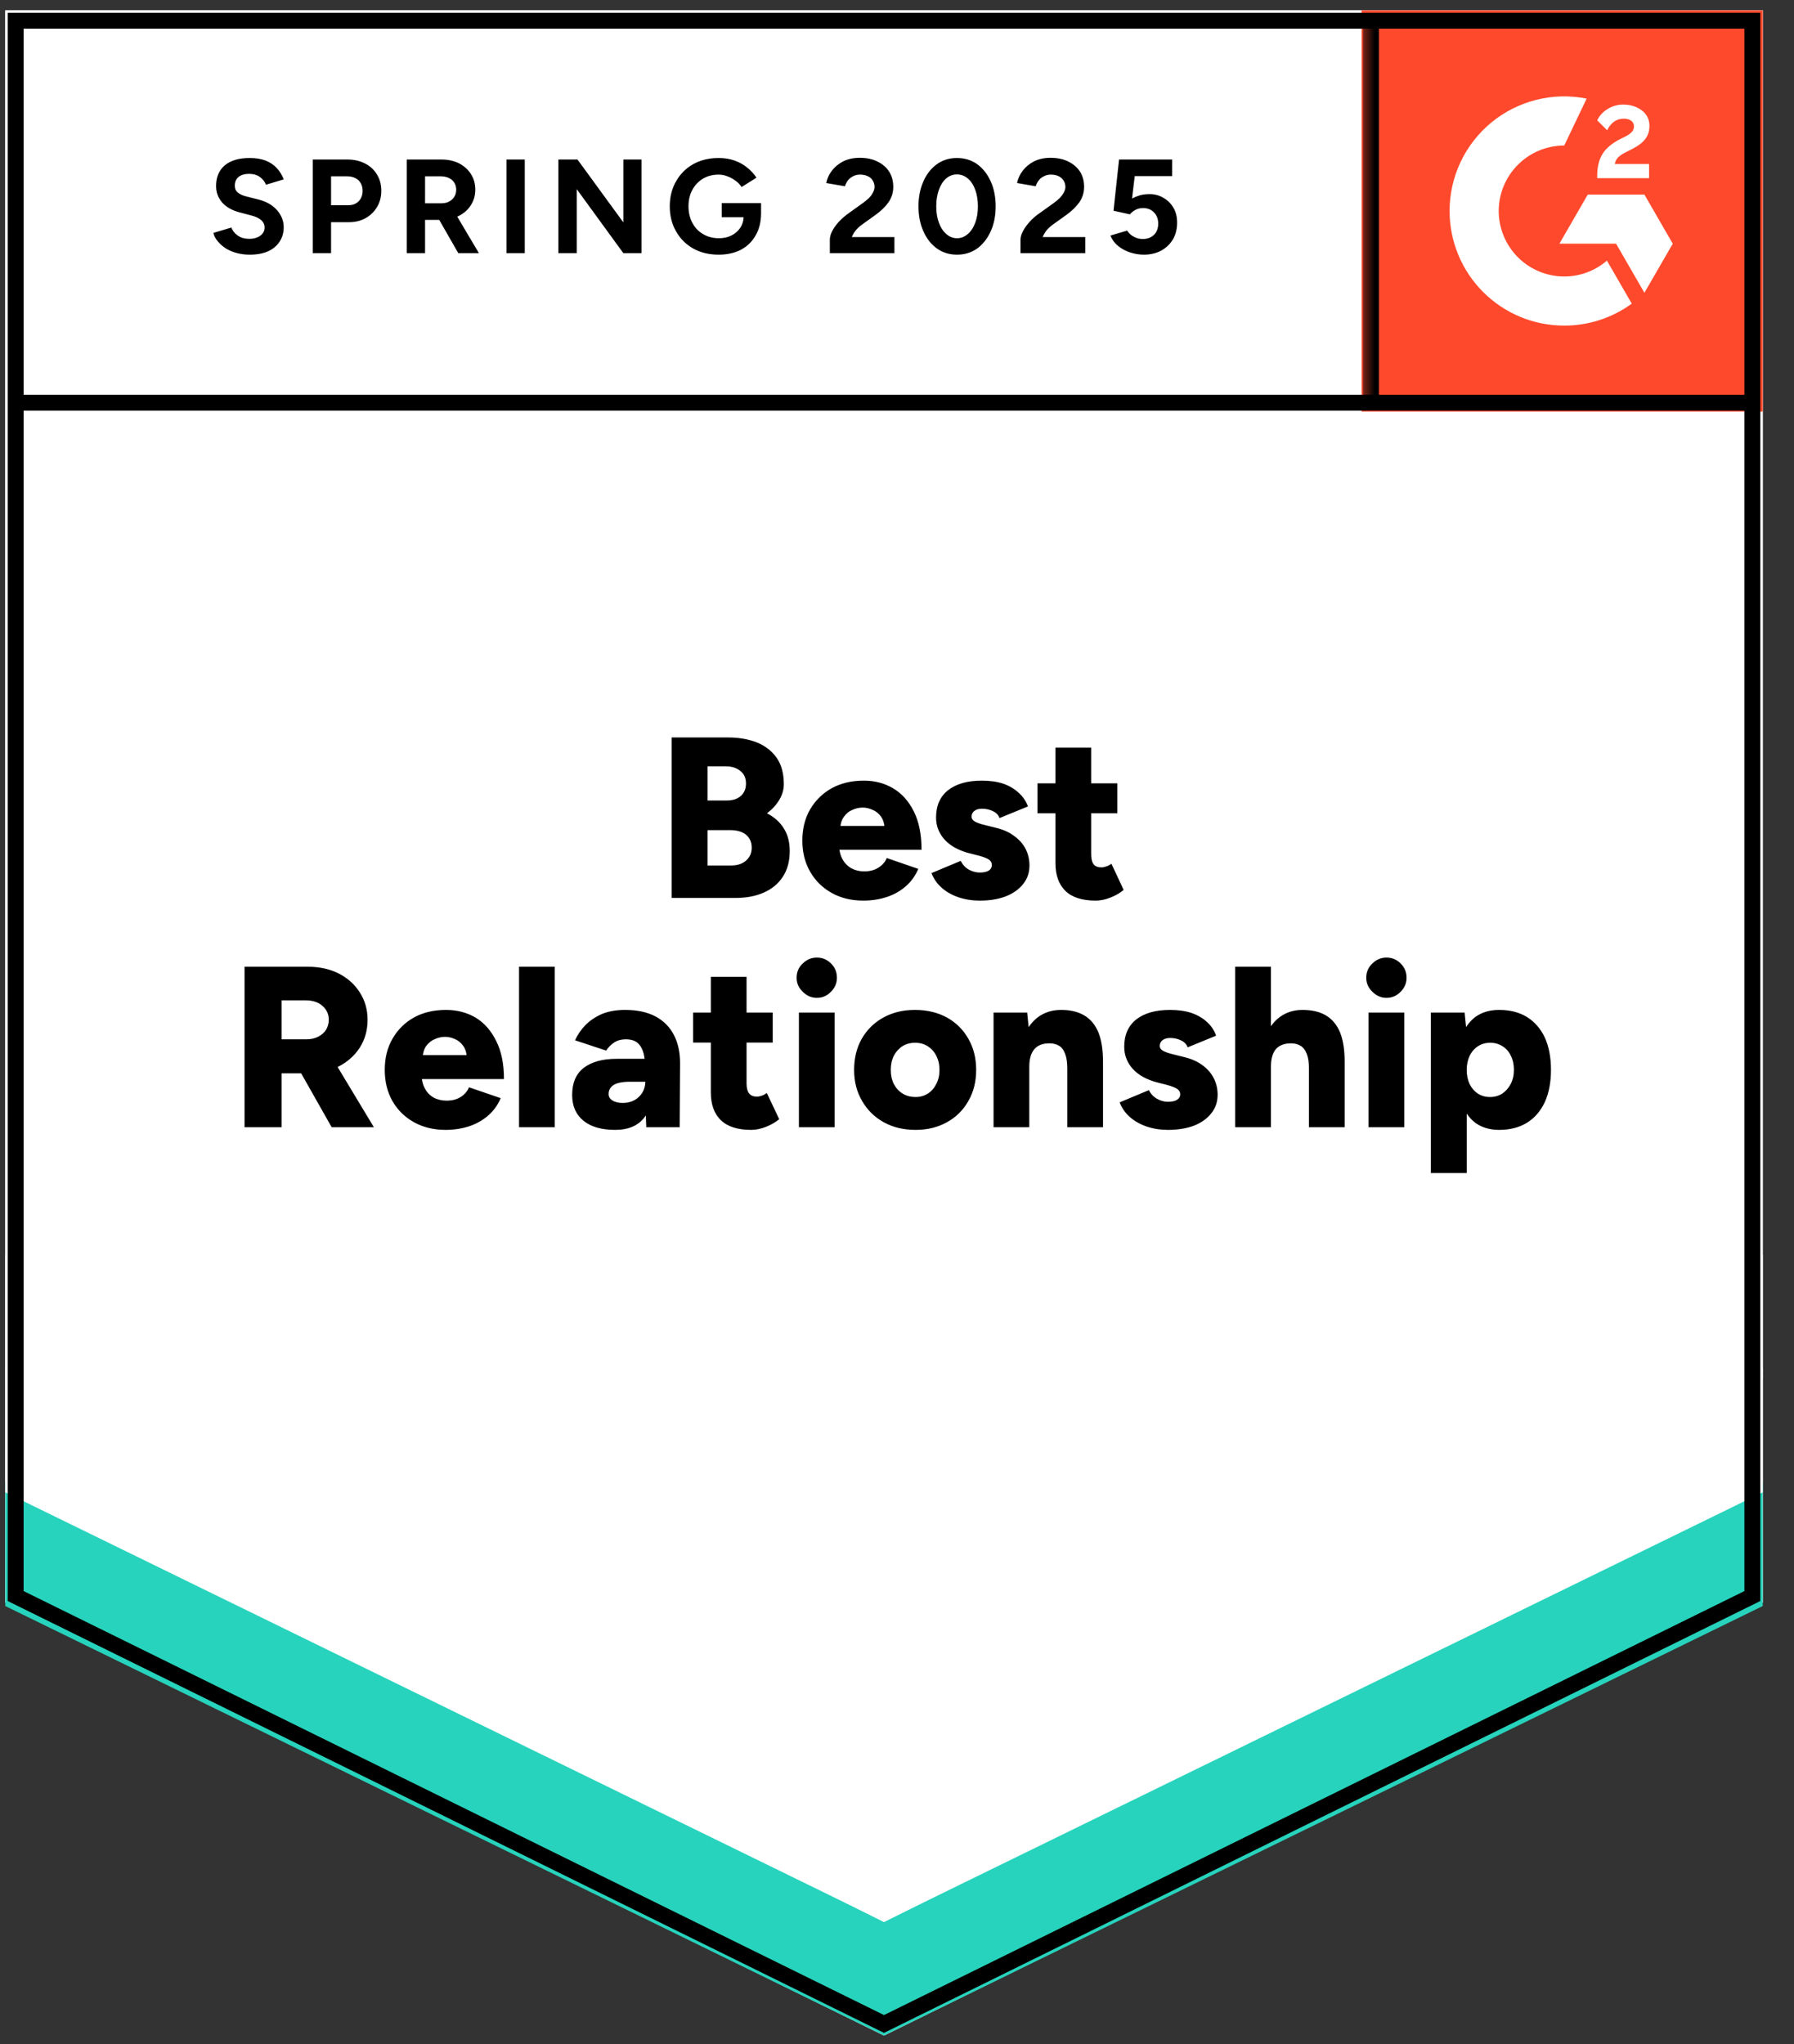
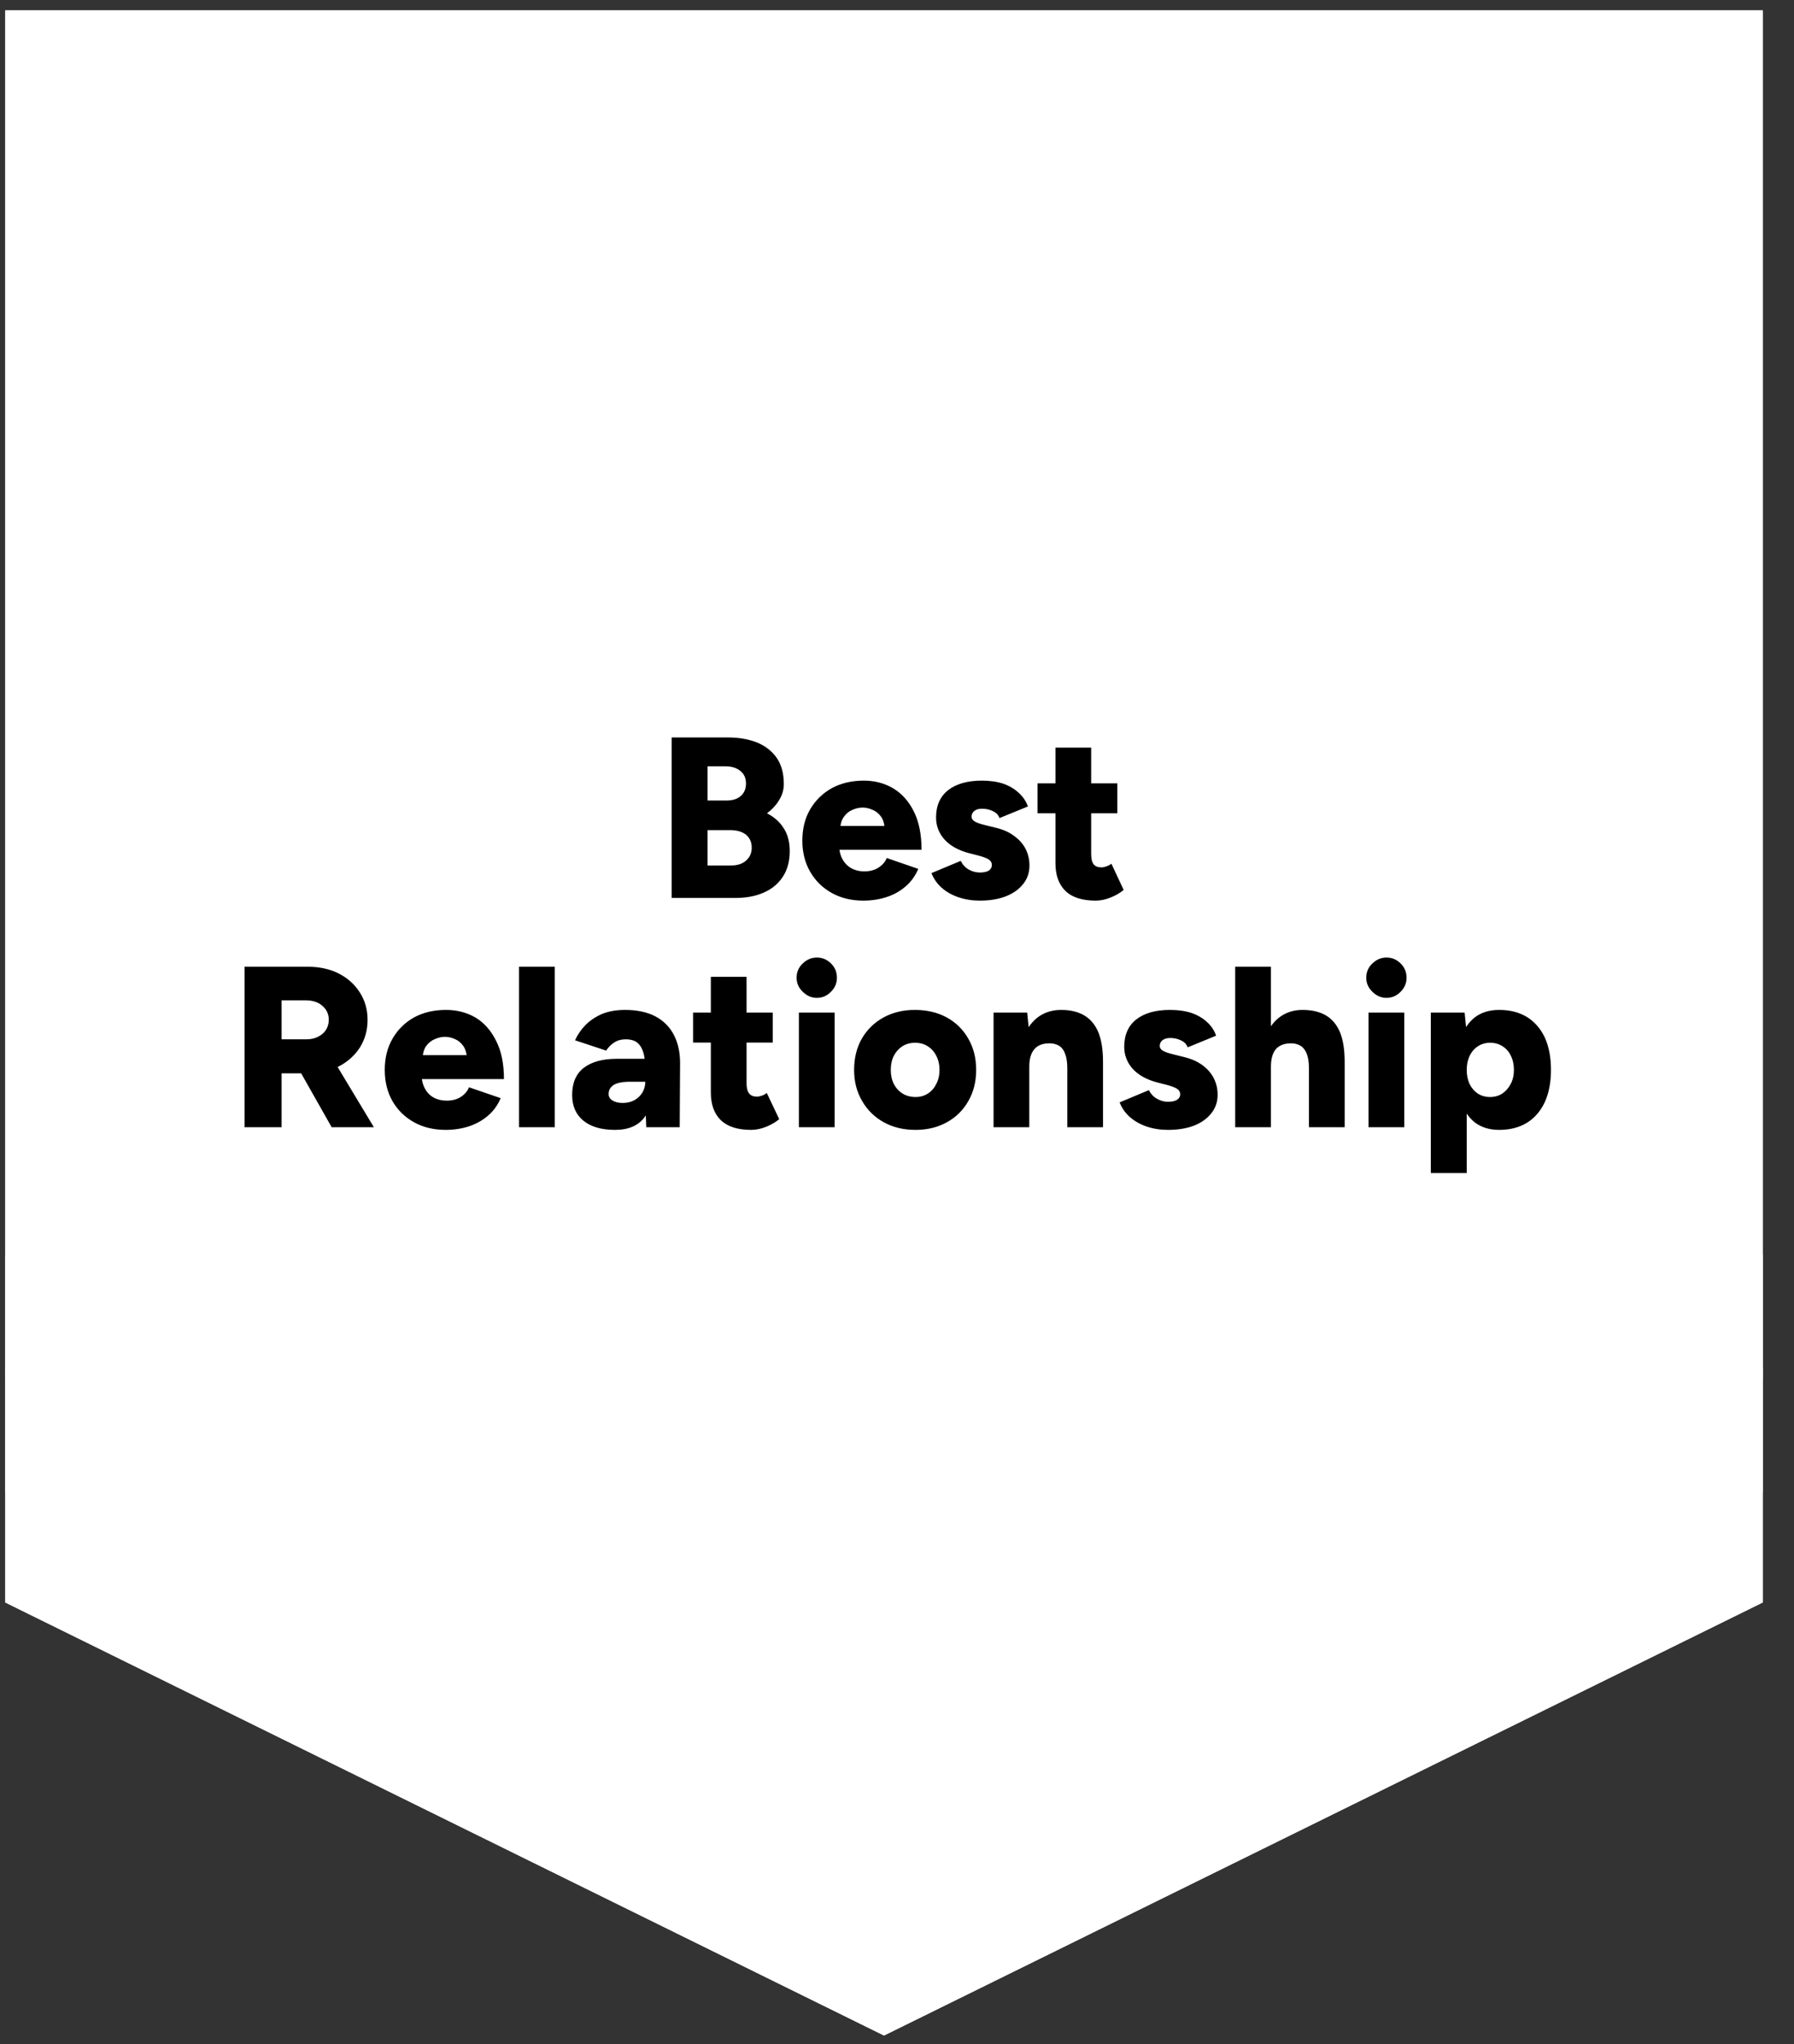
<svg xmlns="http://www.w3.org/2000/svg" width="122" height="139" viewBox="0 0 122 139" fill="none">
  <rect x="0" y="0" width="122" height="139" fill="#333333" stroke="none" />
  <g clip-path="url(#clip0_8607_24163)">
    <path d="M0.359 108.962L60.116 138.406L119.873 108.962V0.705H0.359V108.962Z" fill="white" />
    <path d="M0.359 108.962L60.116 138.406L119.873 108.962V0.705H0.359V108.962Z" fill="white" />
-     <path d="M16.98 17.317C16.66 17.317 16.361 17.277 16.084 17.2C15.798 17.122 15.547 17.013 15.331 16.875C15.114 16.728 14.937 16.567 14.798 16.394C14.651 16.221 14.556 16.035 14.512 15.836L15.733 15.472C15.811 15.68 15.95 15.857 16.149 16.004C16.348 16.152 16.599 16.23 16.902 16.238C17.223 16.247 17.487 16.178 17.695 16.03C17.894 15.883 17.994 15.697 17.994 15.472C17.994 15.273 17.916 15.104 17.76 14.965C17.595 14.827 17.375 14.723 17.097 14.653L16.266 14.433C15.963 14.355 15.69 14.233 15.447 14.069C15.214 13.913 15.032 13.714 14.902 13.471C14.763 13.237 14.694 12.965 14.694 12.653C14.694 12.047 14.893 11.575 15.292 11.237C15.69 10.908 16.253 10.743 16.98 10.743C17.387 10.743 17.742 10.8 18.046 10.912C18.357 11.033 18.613 11.202 18.812 11.419C19.02 11.635 19.18 11.895 19.293 12.198L18.085 12.562C18.007 12.354 17.872 12.181 17.682 12.042C17.483 11.895 17.236 11.821 16.942 11.821C16.638 11.821 16.4 11.891 16.227 12.029C16.054 12.168 15.967 12.367 15.967 12.627C15.967 12.826 16.036 12.982 16.175 13.095C16.314 13.207 16.5 13.294 16.734 13.354L17.565 13.562C18.111 13.701 18.535 13.943 18.838 14.29C19.141 14.636 19.293 15.021 19.293 15.446C19.293 15.818 19.202 16.143 19.02 16.42C18.838 16.706 18.578 16.927 18.241 17.083C17.894 17.238 17.474 17.317 16.98 17.317ZM21.267 17.213V10.847H23.632C24.082 10.847 24.48 10.938 24.827 11.12C25.173 11.293 25.442 11.54 25.632 11.86C25.831 12.181 25.931 12.549 25.931 12.965C25.931 13.38 25.836 13.748 25.645 14.069C25.455 14.389 25.199 14.64 24.879 14.822C24.55 15.013 24.169 15.108 23.736 15.108H22.514V17.213H21.267ZM22.514 13.952H23.71C23.987 13.952 24.216 13.861 24.398 13.679C24.571 13.497 24.658 13.259 24.658 12.965C24.658 12.679 24.563 12.441 24.372 12.25C24.173 12.077 23.917 11.99 23.606 11.99H22.514V13.952ZM27.659 17.213V10.847H30.023C30.473 10.847 30.872 10.934 31.218 11.107C31.565 11.289 31.833 11.531 32.024 11.834C32.223 12.137 32.322 12.493 32.322 12.9C32.322 13.298 32.218 13.653 32.011 13.965C31.811 14.277 31.534 14.519 31.179 14.692C30.833 14.866 30.434 14.952 29.984 14.952H28.906V17.213H27.659ZM31.166 17.213L29.698 14.653L30.647 13.978L32.569 17.213H31.166ZM28.906 13.822H30.036C30.227 13.822 30.395 13.783 30.543 13.705C30.69 13.627 30.807 13.519 30.893 13.38C30.98 13.242 31.023 13.082 31.023 12.9C31.023 12.631 30.928 12.41 30.738 12.237C30.538 12.073 30.283 11.99 29.971 11.99H28.906V13.822ZM34.44 17.213V10.847H35.687V17.213H34.44ZM37.973 17.213V10.847H39.272L42.39 15.121V10.847H43.624V17.213H42.39L39.22 12.861V17.213H37.973ZM48.873 17.317C48.223 17.317 47.647 17.178 47.145 16.901C46.642 16.615 46.253 16.225 45.976 15.732C45.69 15.238 45.547 14.671 45.547 14.03C45.547 13.389 45.69 12.822 45.976 12.328C46.253 11.834 46.642 11.445 47.145 11.159C47.647 10.882 48.223 10.743 48.873 10.743C49.262 10.743 49.617 10.8 49.938 10.912C50.267 11.025 50.557 11.185 50.808 11.393C51.059 11.592 51.271 11.821 51.445 12.081L50.431 12.718C50.327 12.553 50.189 12.41 50.016 12.289C49.851 12.159 49.669 12.06 49.47 11.99C49.271 11.912 49.072 11.873 48.873 11.873C48.474 11.873 48.119 11.964 47.807 12.146C47.495 12.337 47.253 12.592 47.08 12.913C46.907 13.233 46.82 13.605 46.82 14.03C46.82 14.446 46.907 14.818 47.08 15.147C47.253 15.476 47.495 15.732 47.807 15.914C48.119 16.104 48.483 16.199 48.898 16.199C49.219 16.199 49.505 16.134 49.756 16.004C50.007 15.874 50.206 15.697 50.353 15.472C50.501 15.238 50.574 14.97 50.574 14.666L51.756 14.485C51.756 15.082 51.631 15.593 51.38 16.017C51.137 16.442 50.799 16.767 50.366 16.992C49.933 17.208 49.435 17.317 48.873 17.317ZM49.08 14.77V13.809H51.756V14.575L51.081 14.77H49.08ZM56.433 17.213V16.29C56.433 16.117 56.485 15.927 56.589 15.719C56.702 15.502 56.853 15.29 57.044 15.082C57.243 14.866 57.472 14.666 57.732 14.485L58.693 13.796C58.823 13.701 58.949 13.597 59.07 13.484C59.191 13.372 59.287 13.246 59.356 13.107C59.434 12.969 59.473 12.839 59.473 12.718C59.473 12.553 59.434 12.41 59.356 12.289C59.287 12.159 59.178 12.06 59.031 11.99C58.884 11.912 58.702 11.873 58.486 11.873C58.304 11.873 58.144 11.912 58.005 11.99C57.866 12.06 57.749 12.155 57.654 12.276C57.568 12.397 57.503 12.527 57.459 12.666L56.186 12.445C56.247 12.142 56.377 11.86 56.576 11.601C56.775 11.341 57.035 11.129 57.355 10.964C57.684 10.808 58.053 10.73 58.46 10.73C58.936 10.73 59.343 10.817 59.681 10.99C60.019 11.155 60.283 11.384 60.473 11.678C60.655 11.973 60.746 12.315 60.746 12.705C60.746 13.095 60.638 13.445 60.421 13.757C60.205 14.06 59.91 14.346 59.538 14.614L58.667 15.238C58.494 15.359 58.343 15.493 58.213 15.641C58.092 15.788 57.996 15.948 57.927 16.121H60.824V17.213H56.433ZM65.085 17.317C64.565 17.317 64.111 17.178 63.721 16.901C63.322 16.615 63.015 16.225 62.798 15.732C62.573 15.238 62.461 14.671 62.461 14.03C62.461 13.389 62.573 12.822 62.798 12.328C63.015 11.834 63.322 11.445 63.721 11.159C64.111 10.882 64.561 10.743 65.072 10.743C65.591 10.743 66.05 10.882 66.449 11.159C66.839 11.445 67.146 11.834 67.371 12.328C67.596 12.822 67.709 13.389 67.709 14.03C67.709 14.671 67.596 15.238 67.371 15.732C67.146 16.225 66.839 16.615 66.449 16.901C66.05 17.178 65.596 17.317 65.085 17.317ZM65.085 16.199C65.353 16.199 65.596 16.104 65.812 15.914C66.029 15.732 66.198 15.476 66.319 15.147C66.44 14.827 66.501 14.454 66.501 14.03C66.501 13.605 66.44 13.229 66.319 12.9C66.198 12.571 66.029 12.315 65.812 12.133C65.596 11.951 65.349 11.86 65.072 11.86C64.803 11.86 64.561 11.951 64.344 12.133C64.136 12.315 63.972 12.571 63.851 12.9C63.73 13.229 63.669 13.605 63.669 14.03C63.669 14.454 63.73 14.827 63.851 15.147C63.972 15.476 64.141 15.732 64.357 15.914C64.565 16.104 64.808 16.199 65.085 16.199ZM69.398 17.213V16.29C69.398 16.117 69.454 15.927 69.567 15.719C69.679 15.502 69.831 15.29 70.021 15.082C70.212 14.866 70.441 14.666 70.71 14.485L71.671 13.796C71.801 13.701 71.927 13.597 72.048 13.484C72.16 13.372 72.256 13.246 72.334 13.107C72.412 12.969 72.451 12.839 72.451 12.718C72.451 12.553 72.412 12.41 72.334 12.289C72.256 12.159 72.147 12.06 72.009 11.99C71.862 11.912 71.68 11.873 71.463 11.873C71.281 11.873 71.121 11.912 70.983 11.99C70.835 12.06 70.718 12.155 70.632 12.276C70.537 12.397 70.472 12.527 70.437 12.666L69.164 12.445C69.225 12.142 69.354 11.86 69.554 11.601C69.753 11.341 70.013 11.129 70.333 10.964C70.662 10.808 71.03 10.73 71.437 10.73C71.914 10.73 72.321 10.817 72.658 10.99C72.996 11.155 73.26 11.384 73.451 11.678C73.633 11.973 73.724 12.315 73.724 12.705C73.724 13.095 73.615 13.445 73.399 13.757C73.182 14.06 72.888 14.346 72.516 14.614L71.645 15.238C71.472 15.359 71.32 15.493 71.19 15.641C71.069 15.788 70.974 15.948 70.905 16.121H73.802V17.213H69.398ZM77.777 17.317C77.491 17.317 77.192 17.269 76.88 17.174C76.577 17.078 76.304 16.935 76.062 16.745C75.811 16.546 75.629 16.303 75.516 16.017L76.647 15.68C76.785 15.879 76.945 16.022 77.127 16.108C77.309 16.204 77.504 16.251 77.712 16.251C78.023 16.251 78.279 16.156 78.478 15.966C78.669 15.775 78.764 15.519 78.764 15.199C78.764 14.896 78.669 14.645 78.478 14.446C78.288 14.246 78.037 14.147 77.725 14.147C77.534 14.147 77.361 14.19 77.205 14.277C77.049 14.363 76.928 14.463 76.841 14.575L75.724 14.329L76.101 10.847H79.712V11.977H77.166L76.984 13.497C77.149 13.411 77.331 13.337 77.53 13.276C77.729 13.224 77.946 13.198 78.179 13.198C78.526 13.198 78.842 13.285 79.128 13.458C79.413 13.623 79.639 13.848 79.803 14.134C79.968 14.42 80.05 14.753 80.05 15.134C80.05 15.567 79.955 15.948 79.764 16.277C79.565 16.606 79.297 16.862 78.959 17.044C78.621 17.226 78.227 17.317 77.777 17.317Z" fill="black" />
    <path d="M45.677 61.056V50.144H49.496C50.241 50.144 50.899 50.257 51.471 50.482C52.042 50.715 52.493 51.066 52.822 51.534C53.142 52.002 53.303 52.595 53.303 53.314C53.303 53.695 53.199 54.054 52.991 54.392C52.791 54.73 52.514 55.033 52.159 55.301C52.662 55.561 53.043 55.903 53.303 56.328C53.571 56.743 53.705 57.258 53.705 57.873C53.705 58.557 53.549 59.138 53.237 59.614C52.926 60.09 52.493 60.45 51.938 60.692C51.393 60.935 50.752 61.056 50.016 61.056H45.677ZM48.119 58.848H49.73C50.154 58.848 50.492 58.735 50.743 58.51C50.995 58.285 51.12 57.995 51.12 57.639C51.12 57.267 50.99 56.973 50.73 56.756C50.471 56.548 50.111 56.444 49.652 56.444H48.119V58.848ZM48.119 54.431H49.418C49.817 54.431 50.133 54.331 50.367 54.132C50.609 53.924 50.73 53.638 50.73 53.275C50.73 52.902 50.6 52.617 50.341 52.417C50.09 52.209 49.752 52.105 49.327 52.105H48.119V54.431ZM58.707 61.238C57.901 61.238 57.187 61.065 56.563 60.718C55.94 60.372 55.45 59.891 55.095 59.276C54.74 58.661 54.563 57.956 54.563 57.159C54.563 56.345 54.74 55.635 55.095 55.028C55.459 54.413 55.953 53.933 56.576 53.586C57.2 53.249 57.923 53.08 58.746 53.08C59.482 53.08 60.144 53.253 60.733 53.599C61.331 53.955 61.803 54.483 62.149 55.184C62.495 55.877 62.669 56.743 62.669 57.782H56.81L57.07 57.484C57.07 57.839 57.143 58.151 57.291 58.419C57.438 58.687 57.641 58.895 57.901 59.042C58.161 59.181 58.451 59.25 58.772 59.25C59.153 59.25 59.477 59.164 59.746 58.991C60.014 58.817 60.2 58.601 60.304 58.341L62.448 59.081C62.24 59.566 61.946 59.969 61.565 60.29C61.192 60.61 60.759 60.848 60.266 61.004C59.781 61.16 59.261 61.238 58.707 61.238ZM57.135 56.47L56.888 56.159H60.382L60.162 56.47C60.162 56.089 60.084 55.782 59.928 55.548C59.772 55.323 59.577 55.163 59.343 55.067C59.118 54.964 58.893 54.911 58.668 54.911C58.434 54.911 58.2 54.964 57.966 55.067C57.732 55.163 57.537 55.323 57.382 55.548C57.217 55.782 57.135 56.089 57.135 56.47ZM66.631 61.238C66.12 61.238 65.644 61.164 65.202 61.017C64.76 60.87 64.379 60.658 64.059 60.381C63.738 60.103 63.5 59.766 63.344 59.367L65.332 58.536C65.47 58.804 65.657 59.004 65.89 59.133C66.133 59.263 66.38 59.328 66.631 59.328C66.891 59.328 67.094 59.285 67.242 59.198C67.38 59.103 67.449 58.978 67.449 58.822C67.449 58.657 67.376 58.527 67.228 58.432C67.081 58.345 66.865 58.263 66.579 58.185L65.916 58.016C65.189 57.826 64.63 57.518 64.241 57.094C63.851 56.661 63.656 56.159 63.656 55.587C63.656 54.782 63.929 54.162 64.475 53.729C65.029 53.296 65.795 53.08 66.774 53.08C67.319 53.08 67.804 53.149 68.229 53.288C68.644 53.435 68.995 53.643 69.281 53.911C69.567 54.171 69.775 54.478 69.905 54.834L67.969 55.626C67.9 55.418 67.752 55.262 67.527 55.158C67.302 55.046 67.055 54.989 66.787 54.989C66.553 54.989 66.375 55.041 66.254 55.145C66.133 55.241 66.072 55.37 66.072 55.535C66.072 55.665 66.146 55.773 66.293 55.86C66.44 55.946 66.661 56.024 66.956 56.094L67.787 56.301C68.272 56.423 68.679 56.613 69.008 56.873C69.346 57.124 69.597 57.419 69.762 57.756C69.926 58.094 70.008 58.458 70.008 58.848C70.008 59.333 69.866 59.753 69.58 60.108C69.294 60.471 68.896 60.753 68.385 60.952C67.882 61.143 67.298 61.238 66.631 61.238ZM74.516 61.238C73.59 61.238 72.901 61.017 72.451 60.575C72 60.134 71.775 59.506 71.775 58.692V50.832H74.204V58.081C74.204 58.393 74.261 58.623 74.373 58.77C74.486 58.908 74.663 58.978 74.906 58.978C75.001 58.978 75.109 58.956 75.231 58.913C75.361 58.869 75.478 58.809 75.582 58.731L76.413 60.511C76.17 60.718 75.872 60.892 75.516 61.03C75.17 61.169 74.837 61.238 74.516 61.238ZM70.554 55.301V53.262H75.984V55.301H70.554ZM16.63 76.645V65.733H20.917C21.714 65.733 22.415 65.884 23.021 66.187C23.636 66.499 24.117 66.928 24.463 67.474C24.818 68.019 24.996 68.643 24.996 69.344C24.996 70.054 24.818 70.686 24.463 71.241C24.108 71.786 23.623 72.215 23.008 72.527C22.385 72.83 21.675 72.981 20.878 72.981H19.15V76.645H16.63ZM22.554 76.645L20.098 72.306L21.982 70.929L25.425 76.645H22.554ZM19.15 70.669H20.839C21.133 70.669 21.393 70.613 21.618 70.5C21.852 70.388 22.034 70.232 22.164 70.033C22.294 69.825 22.359 69.595 22.359 69.344C22.359 68.963 22.216 68.647 21.93 68.396C21.644 68.145 21.267 68.019 20.8 68.019H19.15V70.669ZM30.309 76.827C29.495 76.827 28.776 76.653 28.153 76.307C27.529 75.961 27.04 75.48 26.685 74.865C26.338 74.25 26.165 73.544 26.165 72.748C26.165 71.934 26.343 71.223 26.698 70.617C27.053 70.002 27.542 69.522 28.166 69.175C28.789 68.838 29.512 68.669 30.335 68.669C31.071 68.669 31.738 68.842 32.336 69.188C32.925 69.543 33.392 70.072 33.739 70.773C34.094 71.466 34.271 72.332 34.271 73.371H28.399L28.672 73.072C28.672 73.427 28.746 73.739 28.893 74.008C29.032 74.276 29.231 74.484 29.491 74.631C29.75 74.77 30.045 74.839 30.374 74.839C30.755 74.839 31.08 74.753 31.348 74.579C31.608 74.406 31.79 74.19 31.894 73.93L34.05 74.67C33.843 75.155 33.548 75.558 33.167 75.878C32.786 76.199 32.353 76.437 31.868 76.593C31.374 76.749 30.855 76.827 30.309 76.827ZM28.737 72.059L28.477 71.747H31.972L31.751 72.059C31.751 71.678 31.673 71.371 31.517 71.137C31.361 70.912 31.171 70.751 30.946 70.656C30.72 70.552 30.491 70.5 30.257 70.5C30.032 70.5 29.802 70.552 29.569 70.656C29.335 70.751 29.136 70.912 28.971 71.137C28.815 71.371 28.737 71.678 28.737 72.059ZM35.297 76.645V65.733H37.727V76.645H35.297ZM43.949 76.645L43.884 74.956V72.761C43.884 72.345 43.85 71.981 43.78 71.669C43.702 71.358 43.572 71.115 43.391 70.942C43.2 70.76 42.919 70.669 42.546 70.669C42.252 70.669 41.996 70.738 41.78 70.877C41.563 71.016 41.377 71.202 41.221 71.436L39.104 70.734C39.277 70.353 39.515 70.007 39.818 69.695C40.13 69.383 40.507 69.132 40.948 68.941C41.399 68.76 41.918 68.669 42.507 68.669C43.321 68.669 44.01 68.816 44.573 69.11C45.136 69.413 45.556 69.838 45.833 70.383C46.11 70.92 46.249 71.557 46.249 72.293L46.223 76.645H43.949ZM41.832 76.827C40.905 76.827 40.186 76.619 39.675 76.203C39.164 75.787 38.909 75.203 38.909 74.449C38.909 73.627 39.173 73.012 39.701 72.605C40.238 72.198 40.983 71.994 41.936 71.994H44.066V73.553H42.858C42.338 73.553 41.962 73.627 41.728 73.774C41.503 73.921 41.39 74.125 41.39 74.385C41.39 74.575 41.477 74.722 41.65 74.826C41.823 74.939 42.057 74.995 42.351 74.995C42.654 74.995 42.923 74.93 43.157 74.8C43.382 74.67 43.559 74.497 43.689 74.281C43.819 74.055 43.884 73.813 43.884 73.553H44.495C44.495 74.592 44.274 75.398 43.832 75.969C43.399 76.541 42.732 76.827 41.832 76.827ZM51.081 76.827C50.163 76.827 49.475 76.606 49.016 76.164C48.565 75.722 48.34 75.095 48.34 74.281V66.421H50.769V73.67C50.769 73.982 50.83 74.211 50.951 74.359C51.064 74.497 51.237 74.566 51.471 74.566C51.566 74.566 51.679 74.545 51.809 74.501C51.93 74.458 52.042 74.397 52.146 74.32L52.991 76.099C52.74 76.307 52.441 76.48 52.094 76.619C51.748 76.757 51.41 76.827 51.081 76.827ZM47.132 70.89V68.85H52.549V70.89H47.132ZM54.329 76.645V68.85H56.758V76.645H54.329ZM55.55 67.85C55.186 67.85 54.866 67.712 54.589 67.434C54.311 67.166 54.173 66.85 54.173 66.486C54.173 66.096 54.311 65.772 54.589 65.512C54.866 65.243 55.186 65.109 55.55 65.109C55.922 65.109 56.243 65.243 56.511 65.512C56.78 65.772 56.914 66.096 56.914 66.486C56.914 66.85 56.78 67.166 56.511 67.434C56.243 67.712 55.922 67.85 55.55 67.85ZM62.266 76.827C61.443 76.827 60.72 76.653 60.097 76.307C59.473 75.961 58.984 75.48 58.629 74.865C58.265 74.25 58.083 73.544 58.083 72.748C58.083 71.951 58.256 71.245 58.603 70.63C58.958 70.015 59.447 69.535 60.071 69.188C60.703 68.842 61.417 68.669 62.214 68.669C63.037 68.669 63.764 68.842 64.397 69.188C65.02 69.535 65.505 70.015 65.852 70.63C66.207 71.245 66.384 71.951 66.384 72.748C66.384 73.544 66.207 74.25 65.852 74.865C65.505 75.48 65.02 75.961 64.397 76.307C63.773 76.653 63.063 76.827 62.266 76.827ZM62.266 74.592C62.578 74.592 62.855 74.514 63.097 74.359C63.34 74.203 63.531 73.986 63.669 73.709C63.816 73.432 63.89 73.111 63.89 72.748C63.89 72.384 63.816 72.064 63.669 71.786C63.531 71.509 63.336 71.293 63.084 71.137C62.842 70.981 62.556 70.903 62.227 70.903C61.907 70.903 61.621 70.981 61.37 71.137C61.127 71.293 60.932 71.509 60.785 71.786C60.647 72.064 60.577 72.384 60.577 72.748C60.577 73.111 60.647 73.432 60.785 73.709C60.932 73.986 61.132 74.203 61.383 74.359C61.634 74.514 61.928 74.592 62.266 74.592ZM67.566 76.645V68.85H69.853L69.996 70.279V76.645H67.566ZM72.581 76.645V72.657H75.01V76.645H72.581ZM72.581 72.657C72.581 72.241 72.533 71.912 72.438 71.669C72.351 71.418 72.221 71.236 72.048 71.124C71.875 71.011 71.663 70.951 71.412 70.942C70.944 70.933 70.593 71.059 70.359 71.319C70.117 71.587 69.996 71.99 69.996 72.527H69.268C69.268 71.704 69.389 71.007 69.632 70.435C69.883 69.855 70.225 69.413 70.658 69.11C71.091 68.816 71.593 68.669 72.165 68.669C72.788 68.669 73.312 68.794 73.737 69.045C74.161 69.296 74.482 69.682 74.698 70.201C74.906 70.721 75.01 71.388 75.01 72.202V72.657H72.581ZM79.427 76.827C78.916 76.827 78.439 76.753 77.998 76.606C77.556 76.459 77.175 76.246 76.855 75.969C76.534 75.692 76.296 75.355 76.14 74.956L78.128 74.125C78.266 74.393 78.457 74.592 78.699 74.722C78.933 74.852 79.175 74.917 79.427 74.917C79.686 74.917 79.89 74.874 80.037 74.787C80.184 74.692 80.258 74.566 80.258 74.41C80.258 74.246 80.18 74.116 80.024 74.021C79.877 73.934 79.66 73.852 79.375 73.774L78.712 73.605C77.985 73.415 77.426 73.107 77.036 72.683C76.647 72.25 76.452 71.747 76.452 71.176C76.452 70.37 76.725 69.751 77.27 69.318C77.825 68.885 78.591 68.669 79.57 68.669C80.115 68.669 80.6 68.738 81.025 68.876C81.449 69.024 81.804 69.231 82.09 69.5C82.376 69.76 82.579 70.067 82.7 70.422L80.765 71.215C80.695 71.007 80.548 70.851 80.323 70.747C80.098 70.635 79.851 70.578 79.583 70.578C79.357 70.578 79.18 70.63 79.05 70.734C78.929 70.829 78.868 70.959 78.868 71.124C78.868 71.254 78.942 71.362 79.089 71.449C79.245 71.535 79.466 71.613 79.751 71.682L80.583 71.89C81.068 72.011 81.479 72.202 81.817 72.462C82.146 72.713 82.393 73.007 82.557 73.345C82.722 73.683 82.804 74.047 82.804 74.436C82.804 74.921 82.661 75.341 82.376 75.697C82.09 76.06 81.696 76.342 81.193 76.541C80.683 76.731 80.094 76.827 79.427 76.827ZM83.999 76.645V65.733H86.429V76.645H83.999ZM89.014 76.645V72.657H91.443V76.645H89.014ZM89.014 72.657C89.014 72.241 88.966 71.912 88.871 71.669C88.776 71.418 88.641 71.236 88.468 71.124C88.295 71.011 88.087 70.951 87.845 70.942C87.377 70.933 87.022 71.059 86.779 71.319C86.546 71.587 86.429 71.99 86.429 72.527H85.688C85.688 71.704 85.814 71.007 86.065 70.435C86.316 69.855 86.658 69.413 87.091 69.11C87.524 68.816 88.018 68.669 88.572 68.669C89.213 68.669 89.746 68.794 90.17 69.045C90.594 69.296 90.915 69.682 91.131 70.201C91.339 70.721 91.443 71.388 91.443 72.202V72.657H89.014ZM93.067 76.645V68.85H95.496V76.645H93.067ZM94.288 67.85C93.924 67.85 93.604 67.712 93.327 67.434C93.05 67.166 92.911 66.85 92.911 66.486C92.911 66.096 93.05 65.772 93.327 65.512C93.604 65.243 93.924 65.109 94.288 65.109C94.66 65.109 94.981 65.243 95.249 65.512C95.518 65.772 95.652 66.096 95.652 66.486C95.652 66.85 95.518 67.166 95.249 67.434C94.981 67.712 94.66 67.85 94.288 67.85ZM97.302 79.763V68.85H99.601L99.744 70.279V79.763H97.302ZM101.952 76.827C101.312 76.827 100.77 76.666 100.329 76.346C99.896 76.017 99.571 75.545 99.354 74.93C99.129 74.315 99.017 73.588 99.017 72.748C99.017 71.899 99.129 71.167 99.354 70.552C99.571 69.946 99.896 69.478 100.329 69.149C100.77 68.829 101.312 68.669 101.952 68.669C102.68 68.669 103.308 68.829 103.836 69.149C104.364 69.478 104.771 69.946 105.057 70.552C105.334 71.167 105.473 71.899 105.473 72.748C105.473 73.588 105.334 74.315 105.057 74.93C104.771 75.545 104.364 76.017 103.836 76.346C103.308 76.666 102.68 76.827 101.952 76.827ZM101.329 74.592C101.641 74.592 101.918 74.514 102.16 74.359C102.394 74.203 102.585 73.986 102.732 73.709C102.879 73.432 102.953 73.111 102.953 72.748C102.953 72.384 102.883 72.064 102.745 71.786C102.615 71.509 102.424 71.293 102.173 71.137C101.931 70.981 101.654 70.903 101.342 70.903C101.03 70.903 100.753 70.981 100.511 71.137C100.268 71.293 100.078 71.513 99.939 71.799C99.809 72.076 99.744 72.393 99.744 72.748C99.744 73.111 99.809 73.432 99.939 73.709C100.078 73.986 100.264 74.203 100.498 74.359C100.74 74.514 101.017 74.592 101.329 74.592Z" fill="black" />
-     <path d="M92.593 0.705H119.873V27.986H92.593V0.705Z" fill="#FF492C" />
    <mask id="mask0_8607_24163" style="mask-type:luminance" maskUnits="userSpaceOnUse" x="92" y="0" width="28" height="28">
-       <path d="M92.593 0.705H119.873V27.986H92.593V0.705Z" fill="white" />
-     </mask>
+       </mask>
    <g mask="url(#mask0_8607_24163)">
      <path fill-rule="evenodd" clip-rule="evenodd" d="M112.145 11.152H109.815C109.878 10.787 110.103 10.584 110.56 10.352L110.99 10.134C111.758 9.74 112.167 9.297 112.167 8.575C112.175 8.366 112.131 8.158 112.039 7.971C111.946 7.783 111.809 7.621 111.639 7.5C111.293 7.24 110.871 7.112 110.385 7.112C110.009 7.108 109.639 7.214 109.321 7.415C109.016 7.596 108.771 7.862 108.617 8.182L109.292 8.856C109.554 8.328 109.934 8.069 110.434 8.069C110.857 8.069 111.118 8.287 111.118 8.588C111.118 8.841 110.99 9.052 110.504 9.297L110.23 9.431C109.631 9.734 109.216 10.078 108.977 10.47C108.736 10.858 108.617 11.357 108.617 11.954V12.115H112.145V11.154V11.152ZM111.827 13.231H107.974L106.047 16.57H109.9L111.827 19.908L113.755 16.57L111.827 13.231Z" fill="white" />
      <path fill-rule="evenodd" clip-rule="evenodd" d="M106.375 18.8C105.194 18.799 104.061 18.33 103.226 17.495C102.391 16.66 101.921 15.528 101.919 14.347C101.921 13.166 102.391 12.034 103.226 11.2C104.062 10.365 105.194 9.896 106.375 9.895L107.9 6.705C106.769 6.479 105.602 6.506 104.484 6.786C103.365 7.065 102.322 7.589 101.43 8.32C100.539 9.051 99.82 9.971 99.327 11.013C98.834 12.055 98.578 13.194 98.578 14.347C98.578 15.371 98.78 16.384 99.172 17.33C99.564 18.276 100.138 19.135 100.862 19.858C101.586 20.582 102.445 21.156 103.391 21.548C104.337 21.939 105.351 22.14 106.375 22.14C108.025 22.143 109.634 21.619 110.967 20.646L109.278 17.721C108.471 18.417 107.441 18.801 106.375 18.8Z" fill="white" />
      <path d="M93.228 1.572V27.382" stroke="black" stroke-width="1.085" />
    </g>
-     <path d="M0.359 109.203V100.759L60.116 130.692L119.873 100.759V109.203L60.116 138.406L0.359 109.203Z" fill="#27D3BC" />
    <path d="M0.359 101.469V93.025L60.116 122.958L119.873 93.025V101.469L60.116 130.672L0.359 101.469Z" fill="white" />
    <path d="M0.359 93.759V85.315L60.116 115.249L119.873 85.315V93.759L60.116 122.962L0.359 93.759Z" fill="white" />
-     <path d="M119.321 27.382H1.171M119.168 108.524L60.116 137.62L1.064 108.524V1.411H119.168V108.524Z" stroke="black" stroke-width="1.085" />
  </g>
  <defs>
    <clipPath id="clip0_8607_24163">
      <rect width="120.813" height="139" fill="white" transform="translate(0.313)" />
    </clipPath>
  </defs>
</svg>